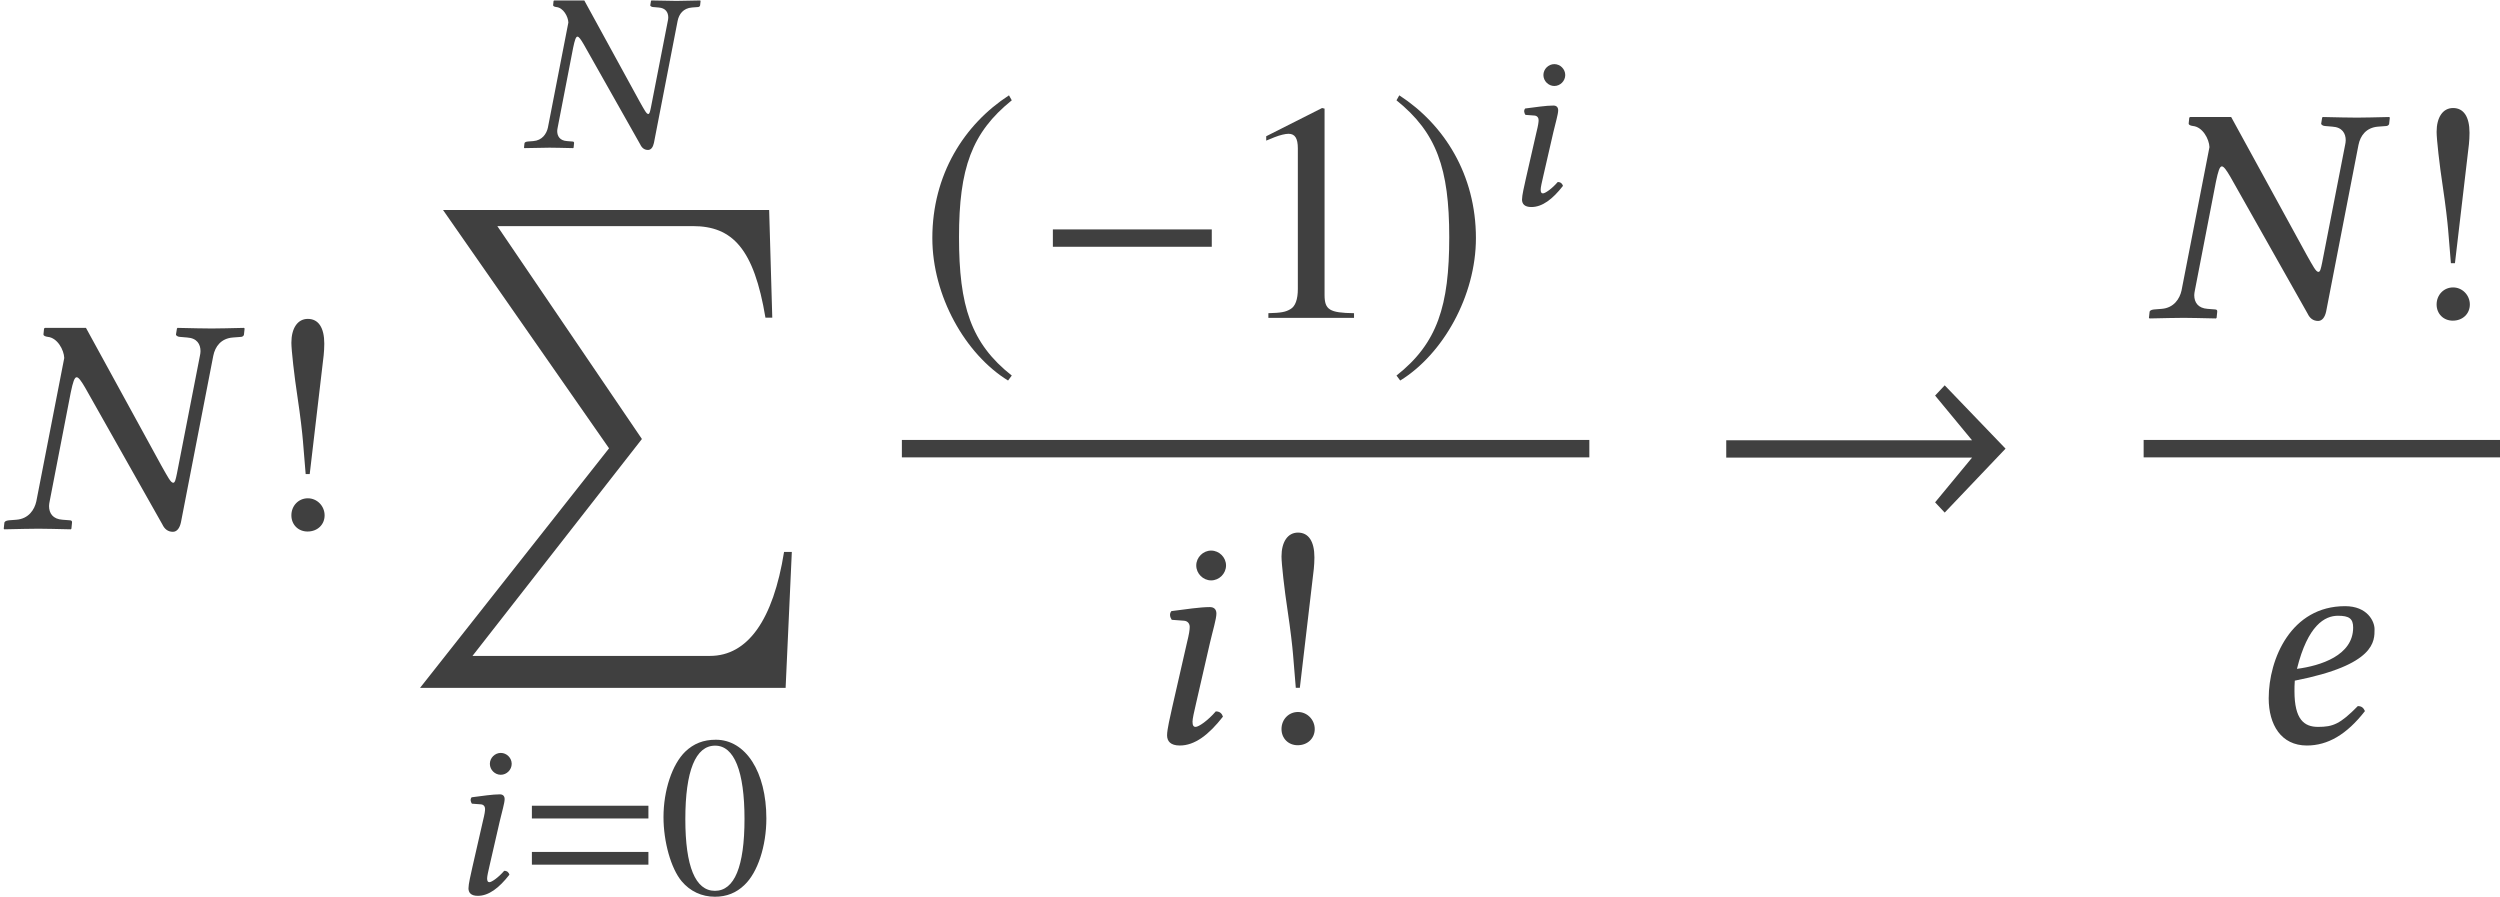
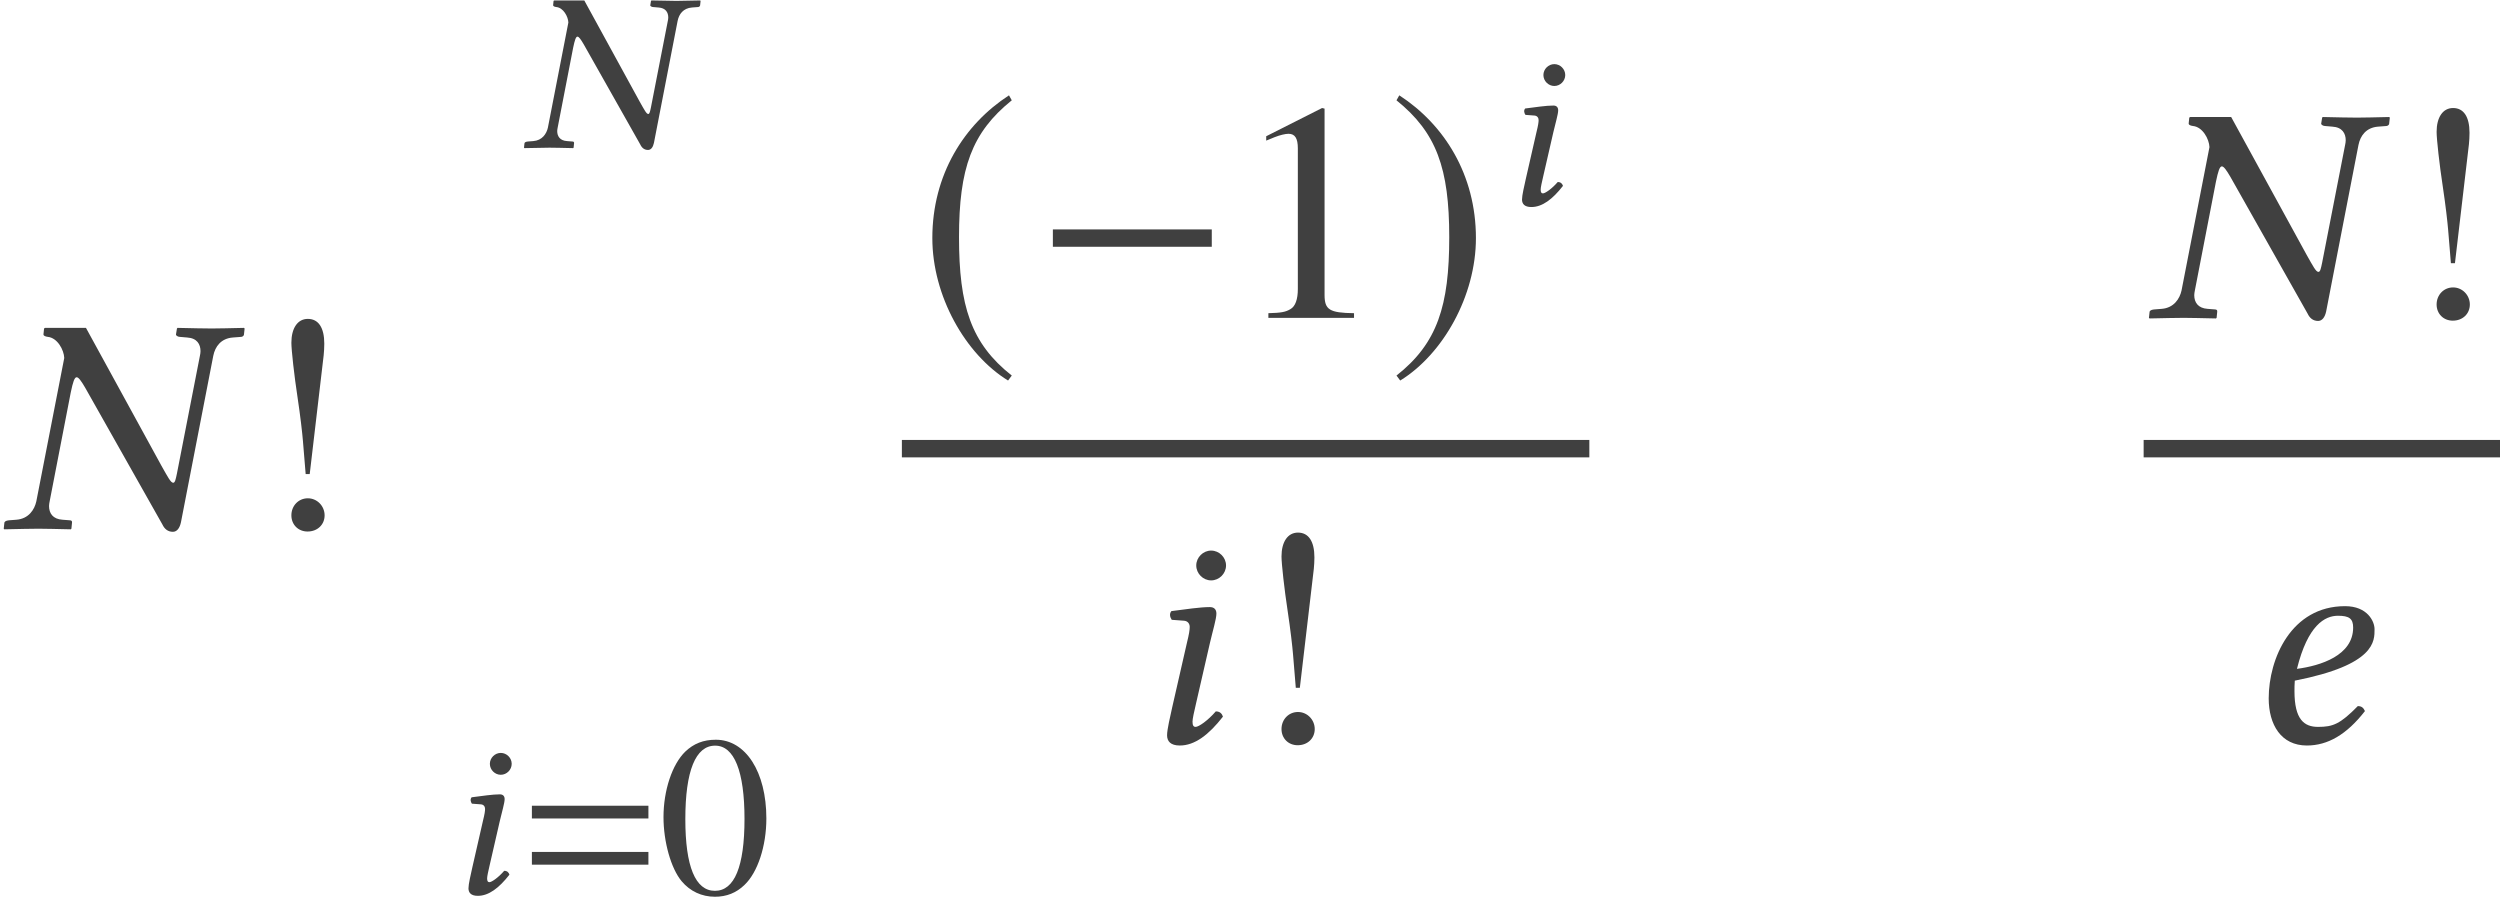
<svg xmlns="http://www.w3.org/2000/svg" xmlns:xlink="http://www.w3.org/1999/xlink" version="1.1" width="95.95pt" height="34.413pt" viewBox="145.729 -35.613 95.95 34.413">
  <defs>
    <path id="g3-61" d="M4.821-2.882V-3.371H.349V-2.882H4.821ZM4.821-1.109V-1.598H.349V-1.109H4.821Z" />
    <path id="g20-33" d="M2.061-5.206C2.061-5.66 1.895-5.904 1.598-5.904C1.31-5.904 1.135-5.642 1.135-5.232C1.135-5.031 1.214-4.315 1.31-3.686C1.389-3.162 1.441-2.699 1.459-2.481L1.537-1.537H1.651L2.044-4.883C2.053-4.987 2.061-5.083 2.061-5.206ZM2.07-.376C2.07-.638 1.86-.856 1.598-.856S1.135-.646 1.135-.376C1.135-.114 1.328 .079 1.59 .079C1.869 .079 2.07-.114 2.07-.376Z" />
    <path id="g20-48" d="M4.158-2.882C4.158-4.673 3.363-5.904 2.219-5.904C1.738-5.904 1.371-5.756 1.048-5.45C.542-4.961 .21-3.957 .21-2.935C.21-1.983 .498-.961 .908-.472C1.232-.087 1.677 .122 2.184 .122C2.629 .122 3.005-.026 3.319-.332C3.826-.812 4.158-1.825 4.158-2.882ZM3.319-2.865C3.319-1.039 2.935-.105 2.184-.105S1.048-1.039 1.048-2.856C1.048-4.708 1.441-5.677 2.192-5.677C2.926-5.677 3.319-4.69 3.319-2.865Z" />
    <path id="g20-49" d="M3.441 0V-.131C2.751-.14 2.612-.227 2.612-.646V-5.887L2.542-5.904L.97-5.11V-4.987C1.074-5.031 1.17-5.066 1.205-5.083C1.363-5.145 1.511-5.179 1.598-5.179C1.782-5.179 1.86-5.048 1.86-4.769V-.812C1.86-.524 1.791-.323 1.651-.245C1.52-.166 1.397-.14 1.031-.131V0H3.441Z" />
    <path id="g8-0" d="M6.837-2.728V-3.394H.738V-2.728H6.837Z" />
-     <path id="g8-33" d="M11.458-3.073L9.123-5.503L8.754-5.11L10.172-3.394H.738V-2.728H10.172L8.754-1.012L9.123-.619L11.458-3.073Z" />
    <path id="g8-185" d="M3.514-8.54C1.787-7.42 .572-5.491 .572-3.061C.572-.846 1.834 1.394 3.478 2.406L3.621 2.215C2.049 .977 1.596-.465 1.596-3.097C1.596-5.741 2.084-7.111 3.621-8.349L3.514-8.54Z" />
    <path id="g8-186" d="M.453-8.54L.345-8.349C1.882-7.111 2.37-5.741 2.37-3.097C2.37-.465 1.918 .977 .345 2.215L.488 2.406C2.132 1.394 3.394-.846 3.394-3.061C3.394-5.491 2.18-7.42 .453-8.54Z" />
-     <path id="g5-213" d="M14.781 13.125H14.483C14.066 15.734 13.09 17.115 11.637 17.115H2.525L9.028 8.79L3.478 .619H10.981C12.506 .619 13.328 1.489 13.769 4.133H14.031L13.911 0H1.394L7.766 9.147L.512 18.342H14.543L14.781 13.125Z" />
    <use id="g23-33" xlink:href="#g20-33" transform="scale(1.364)" />
    <use id="g23-49" xlink:href="#g20-49" transform="scale(1.364)" />
    <use id="g15-35" xlink:href="#g11-35" transform="scale(1.364)" />
    <use id="g15-52" xlink:href="#g11-52" transform="scale(1.364)" />
    <use id="g15-56" xlink:href="#g11-56" transform="scale(1.364)" />
    <path id="g11-35" d="M6.001-4.865C6.053-5.127 6.219-5.354 6.551-5.38L6.787-5.398C6.813-5.398 6.865-5.424 6.865-5.468L6.883-5.634L6.865-5.651C6.472-5.642 6.158-5.634 5.957-5.634C5.747-5.634 5.389-5.642 4.996-5.651L4.979-5.634L4.952-5.468C4.944-5.433 5.014-5.398 5.057-5.398L5.267-5.38C5.546-5.363 5.642-5.188 5.642-4.996C5.642-4.952 5.634-4.909 5.625-4.865L4.979-1.555C4.944-1.389 4.926-1.293 4.874-1.293C4.804-1.293 4.725-1.45 4.542-1.773L2.419-5.651H1.266L1.24-5.634L1.223-5.468C1.223-5.424 1.284-5.407 1.345-5.398C1.616-5.372 1.799-5.031 1.808-4.804L1.022-.769C.97-.533 .804-.28 .463-.253L.245-.236C.166-.227 .122-.201 .122-.157L.105 0L.122 .017C.515 .009 .873 0 1.083 0S1.598 .009 1.991 .017L2.009 0L2.026-.166C2.035-.21 2.009-.236 1.974-.236L1.756-.253C1.485-.271 1.38-.437 1.38-.638C1.38-.681 1.389-.725 1.397-.769L1.991-3.834C2.053-4.131 2.096-4.262 2.157-4.262C2.21-4.262 2.28-4.166 2.393-3.974L4.568-.122C4.629 .009 4.725 .087 4.865 .087C4.979 .087 5.057-.017 5.092-.183L6.001-4.865Z" />
    <path id="g11-52" d="M3.101-3.232C3.101-2.446 2.184-2.157 1.52-2.07C1.825-3.302 2.306-3.564 2.673-3.564C2.987-3.564 3.101-3.485 3.101-3.232ZM1.459-1.738C3.738-2.184 3.703-2.856 3.703-3.188C3.703-3.406 3.502-3.834 2.874-3.834C1.354-3.834 .725-2.35 .725-1.24C.725-.498 1.074 .087 1.799 .087C2.384 .087 2.917-.218 3.433-.882C3.389-.978 3.337-1.022 3.232-1.022C2.734-.515 2.533-.437 2.114-.437C1.721-.437 1.45-.646 1.45-1.441C1.45-1.485 1.45-1.668 1.459-1.738Z" />
    <path id="g11-56" d="M1.756-4.979C1.756-4.751 1.948-4.559 2.175-4.559S2.594-4.751 2.594-4.979S2.402-5.398 2.175-5.398S1.756-5.206 1.756-4.979ZM2.14-2.795C2.219-3.136 2.323-3.476 2.323-3.625C2.323-3.747 2.253-3.808 2.14-3.808C1.86-3.808 1.467-3.747 1.057-3.695C.996-3.625 1.013-3.529 1.066-3.45L1.415-3.424C1.52-3.415 1.572-3.337 1.572-3.249C1.572-3.171 1.555-3.048 1.494-2.804L1.083-1.004C1.022-.725 .935-.367 .935-.201S1.031 .087 1.293 .087C1.712 .087 2.105-.21 2.507-.725C2.481-.804 2.428-.873 2.306-.873C2.079-.611 1.825-.437 1.738-.437C1.677-.437 1.651-.48 1.651-.585C1.651-.664 1.694-.856 1.747-1.083L2.14-2.795Z" />
  </defs>
  <g id="page1">
    <g fill="#404040">
      <use x="145.729" y="-15.321" xlink:href="#g15-35" />
      <use x="155.364" y="-15.321" xlink:href="#g23-33" />
      <use x="165.735" y="-29.945" xlink:href="#g11-35" />
      <use x="161.338" y="-27.554" xlink:href="#g5-213" />
      <use x="162.774" y="-1.318" xlink:href="#g11-56" />
      <use x="165.794" y="-1.318" xlink:href="#g3-61" />
      <use x="170.984" y="-1.318" xlink:href="#g20-48" />
      <use x="180.94" y="-23.414" xlink:href="#g8-185" />
      <use x="185.4" y="-23.414" xlink:href="#g8-0" />
      <use x="193.003" y="-23.414" xlink:href="#g23-49" />
      <use x="198.981" y="-23.414" xlink:href="#g8-186" />
      <use x="203.209" y="-27.754" xlink:href="#g11-56" />
    </g>
    <rect x="180.343" y="-18.728" height=".669" width="26.385" fill="#404040" />
    <g fill="#404040">
      <use x="189.246" y="-7.119" xlink:href="#g15-56" />
      <use x="193.365" y="-7.119" xlink:href="#g23-33" />
      <use x="211.244" y="-15.321" xlink:href="#g8-33" />
      <use x="228.062" y="-23.414" xlink:href="#g15-35" />
      <use x="237.698" y="-23.414" xlink:href="#g23-33" />
    </g>
    <rect x="228.002" y="-18.728" height=".669" width="13.677" fill="#404040" />
    <g fill="#404040">
      <use x="231.813" y="-7.119" xlink:href="#g15-52" />
    </g>
  </g>
</svg>